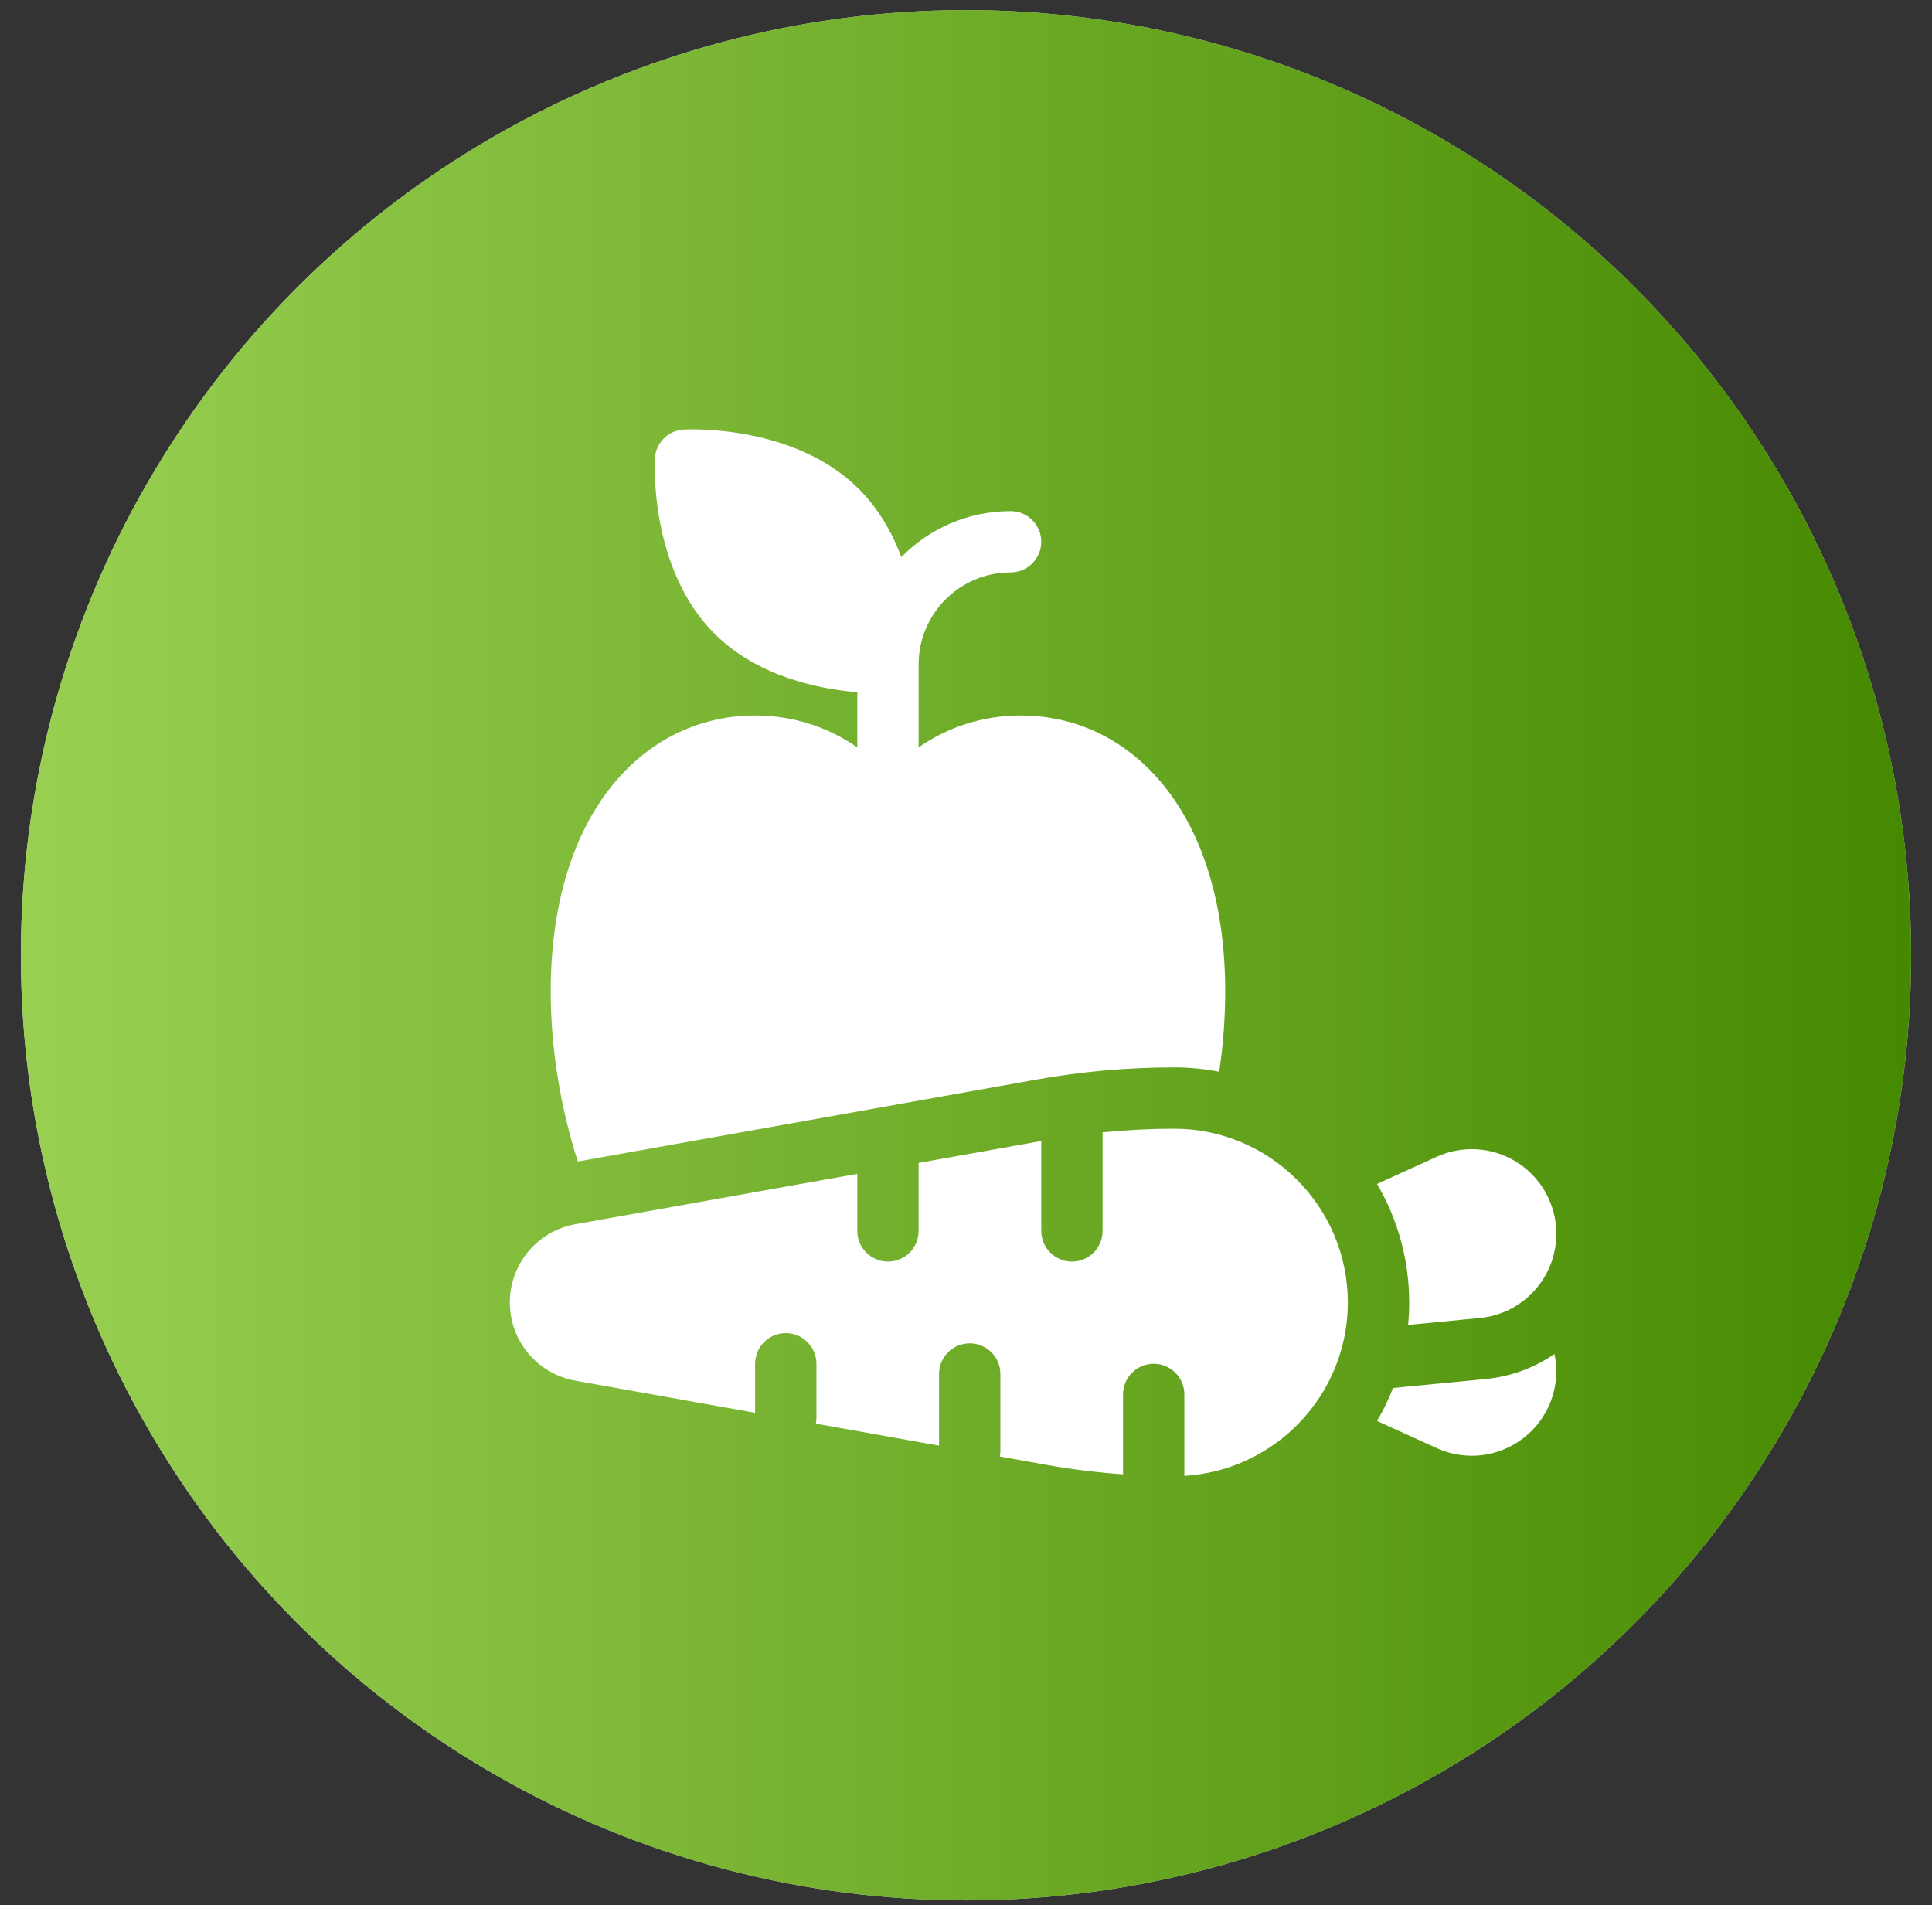
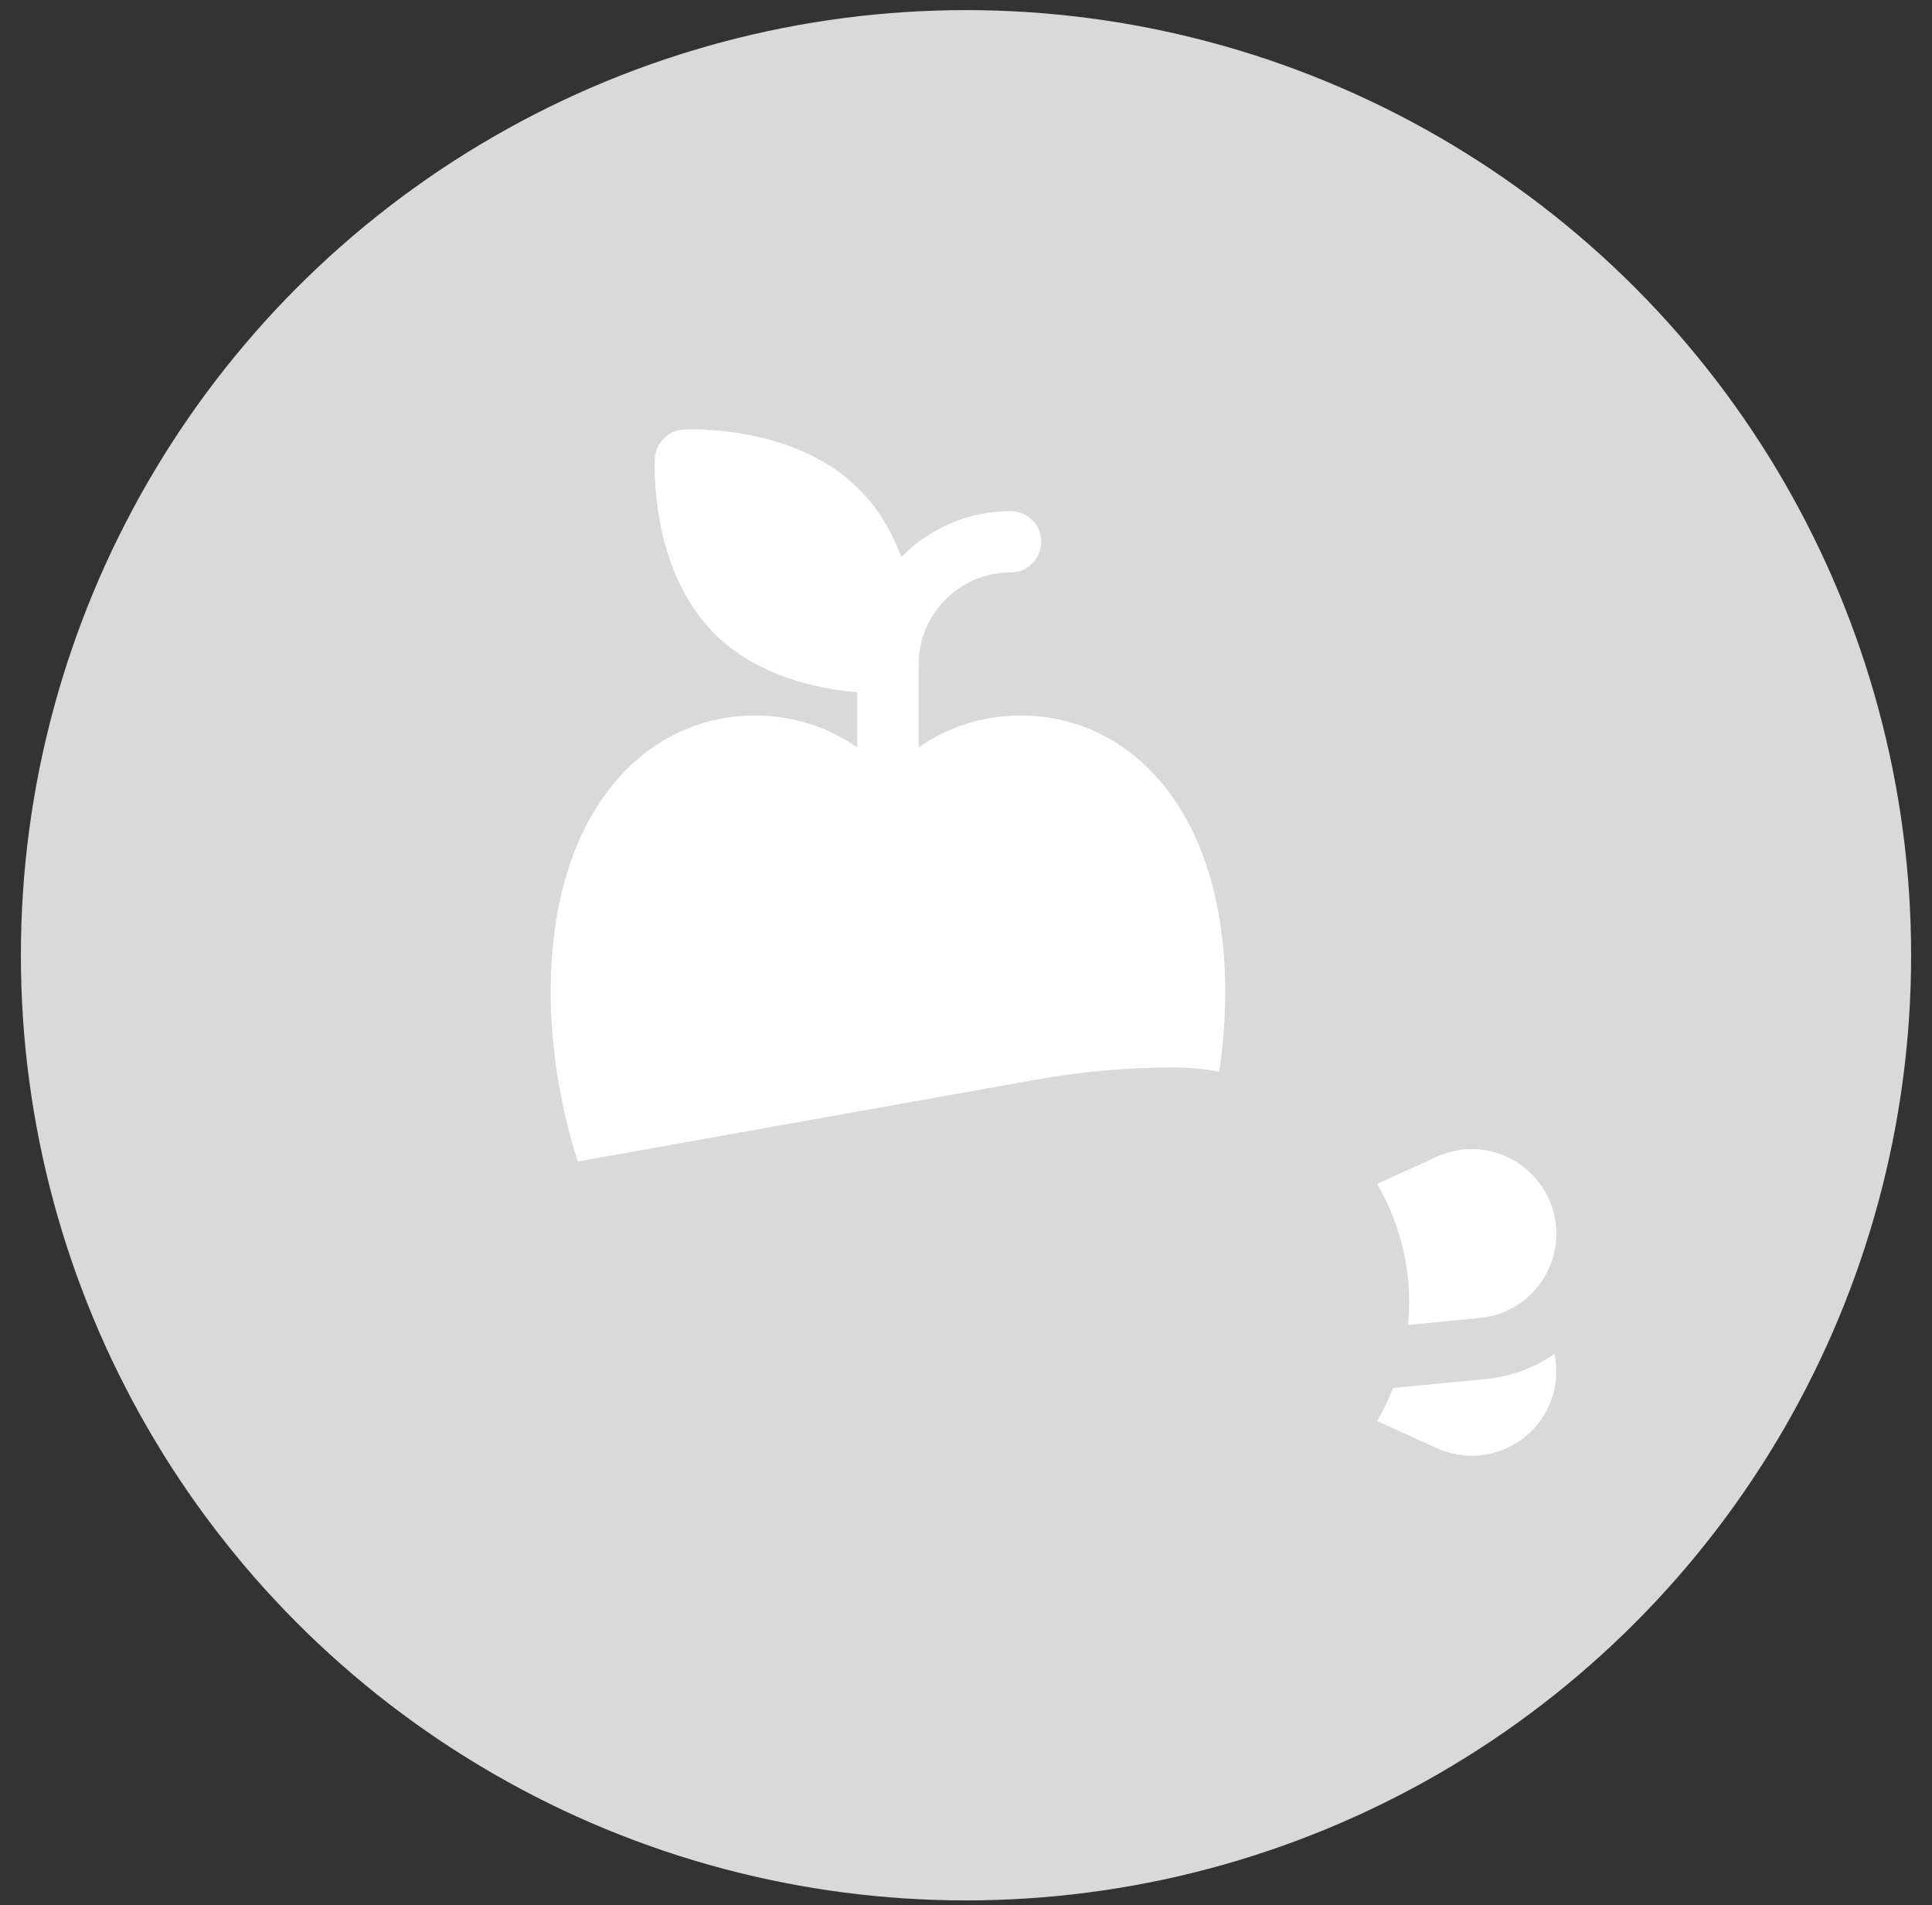
<svg xmlns="http://www.w3.org/2000/svg" width="72" height="71" viewBox="0 0 72 71" fill="none">
  <rect x="0" y="0" width="72" height="71" fill="#333333" stroke="none" />
  <circle cx="36" cy="35.599" r="35.222" fill="#D9D9D9" />
-   <circle cx="36" cy="35.599" r="35.222" fill="url(#paint0_linear_1578_14998)" />
  <g clip-path="url(#clip0_1578_14998)">
    <path d="M38.619 40.233C40.309 39.931 42.038 39.778 43.756 39.778C44.331 39.778 44.892 39.834 45.436 39.94C45.584 38.944 45.66 37.939 45.66 36.947C45.66 33.902 44.924 31.319 43.532 29.479C42.159 27.664 40.21 26.664 38.043 26.664C36.661 26.664 35.356 27.073 34.234 27.853V24.76C34.234 22.87 35.772 21.332 37.662 21.332C38.293 21.332 38.805 20.82 38.805 20.189C38.805 19.558 38.293 19.047 37.662 19.047C36.069 19.047 34.627 19.703 33.59 20.758C33.258 19.872 32.76 18.975 32.01 18.225C29.594 15.809 25.65 15.998 25.483 16.007C24.902 16.039 24.437 16.503 24.405 17.085C24.396 17.251 24.208 21.195 26.623 23.611C28.245 25.233 30.555 25.681 31.949 25.797V27.854C30.827 27.074 29.522 26.664 28.141 26.664C25.974 26.664 24.024 27.664 22.651 29.479C21.259 31.319 20.523 33.902 20.523 36.947C20.523 39.072 20.889 41.29 21.534 43.284L38.619 40.233Z" fill="white" />
-     <path d="M43.756 42.063C42.868 42.063 41.977 42.109 41.09 42.197V45.871C41.09 46.502 40.578 47.014 39.947 47.014C39.316 47.014 38.805 46.502 38.805 45.871V42.521L34.234 43.337V45.871C34.234 46.502 33.723 47.014 33.092 47.014C32.461 47.014 31.949 46.502 31.949 45.871V43.745L21.442 45.621C20.027 45.874 19 47.1 19 48.538C19 49.974 20.027 51.201 21.442 51.453L28.141 52.65V50.823C28.141 50.192 28.652 49.68 29.283 49.68C29.914 49.68 30.426 50.192 30.426 50.823V52.836C30.426 52.91 30.418 52.983 30.404 53.054L34.996 53.874V51.203C34.996 50.572 35.508 50.061 36.139 50.061C36.77 50.061 37.281 50.572 37.281 51.203V54.06C37.281 54.135 37.274 54.208 37.26 54.278L39.02 54.593C39.955 54.76 40.902 54.876 41.852 54.943V51.965C41.852 51.334 42.363 50.823 42.994 50.823C43.625 50.823 44.137 51.334 44.137 51.965V54.995C44.137 54.997 44.136 54.998 44.136 55C47.53 54.802 50.23 51.98 50.23 48.538C50.23 44.967 47.326 42.063 43.756 42.063Z" fill="white" />
    <path d="M52.476 49.375L55.152 49.116C56.076 49.026 56.91 48.537 57.439 47.774C57.968 47.011 58.133 46.059 57.893 45.162C57.653 44.266 57.033 43.524 56.194 43.127C55.354 42.731 54.388 42.724 53.542 43.109L51.318 44.12C52.079 45.418 52.516 46.928 52.516 48.538C52.516 48.82 52.502 49.099 52.476 49.375Z" fill="white" />
    <path d="M55.372 51.39L51.915 51.725C51.747 52.152 51.548 52.563 51.318 52.955L53.542 53.966C53.957 54.155 54.402 54.25 54.847 54.25C55.307 54.25 55.766 54.149 56.193 53.948C57.032 53.551 57.652 52.81 57.892 51.913C58.022 51.429 58.029 50.931 57.93 50.456C57.179 50.974 56.303 51.3 55.372 51.39Z" fill="white" />
  </g>
  <defs>
    <linearGradient id="paint0_linear_1578_14998" x1="0.777" y1="35.599" x2="71.222" y2="35.599" gradientUnits="userSpaceOnUse">
      <stop stop-color="#99D052" />
      <stop offset="1" stop-color="#458900" />
    </linearGradient>
    <clipPath id="clip0_1578_14998">
      <rect width="39" height="39" fill="white" transform="translate(19 16)" />
    </clipPath>
  </defs>
</svg>